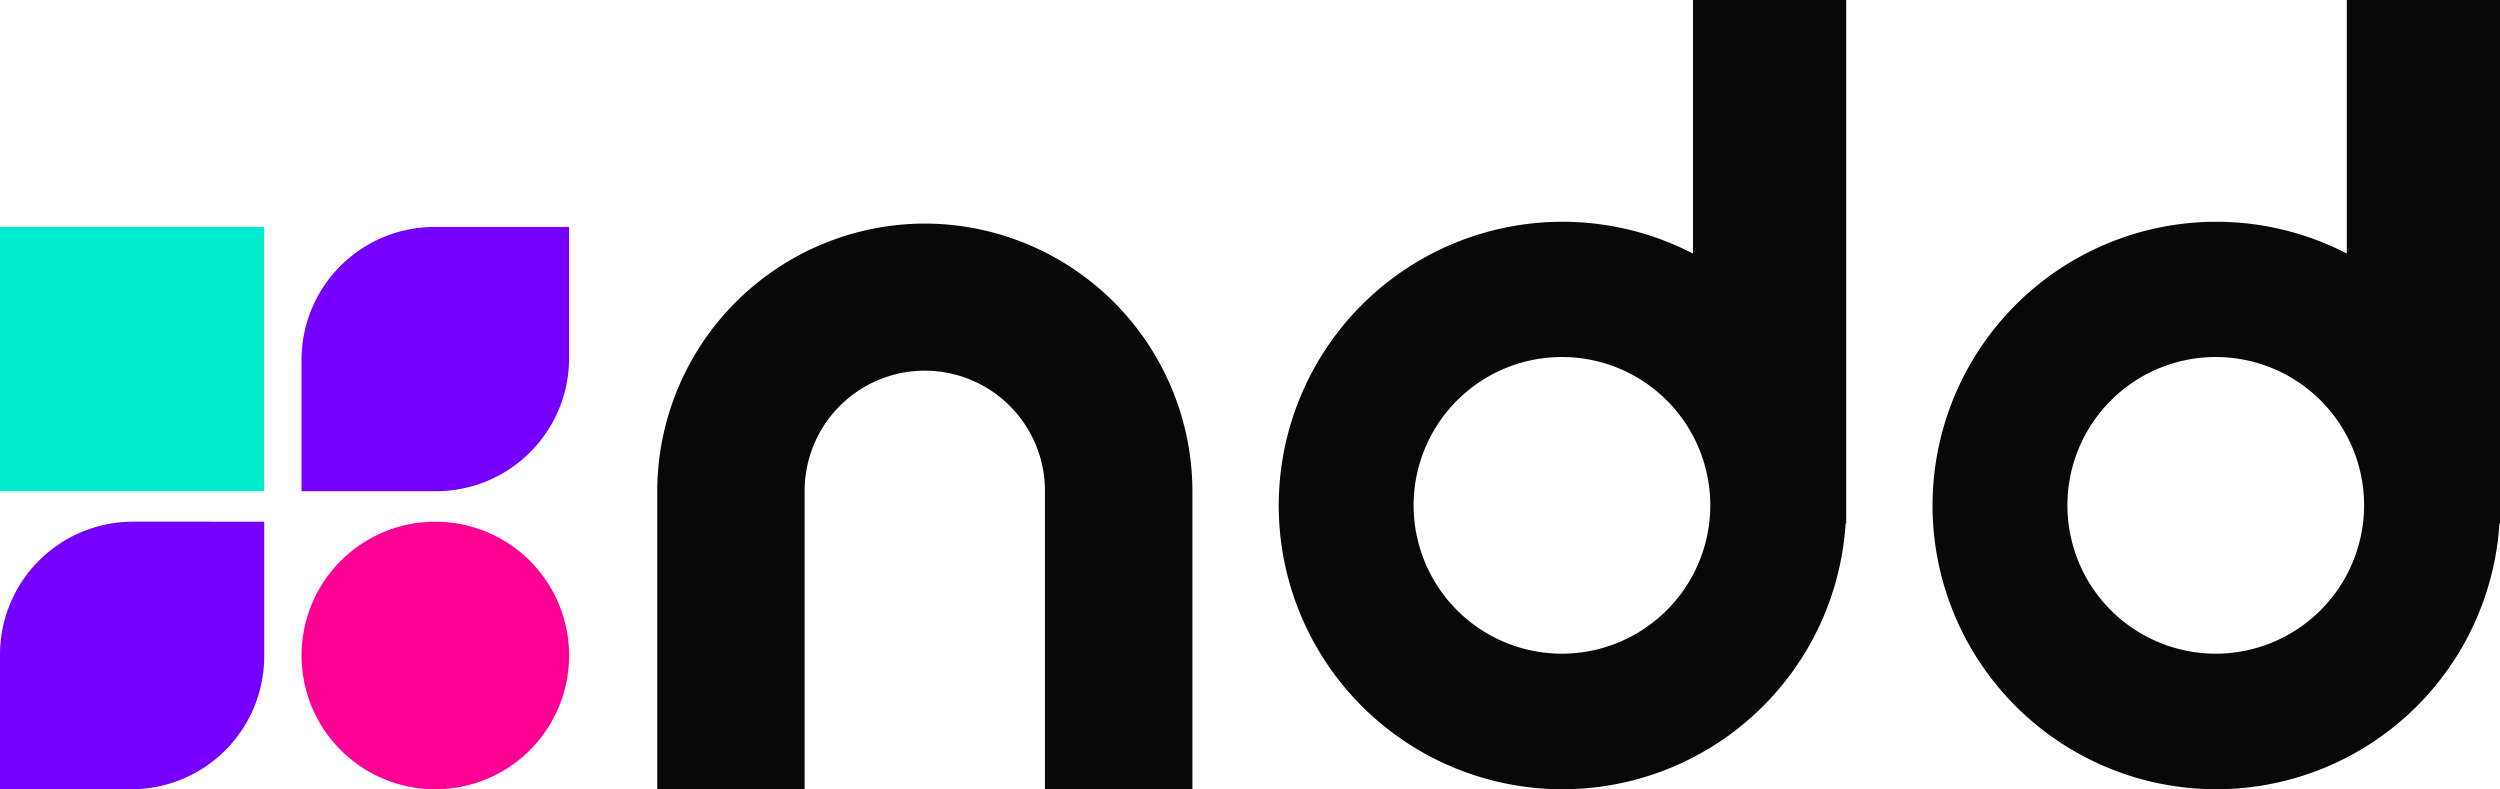
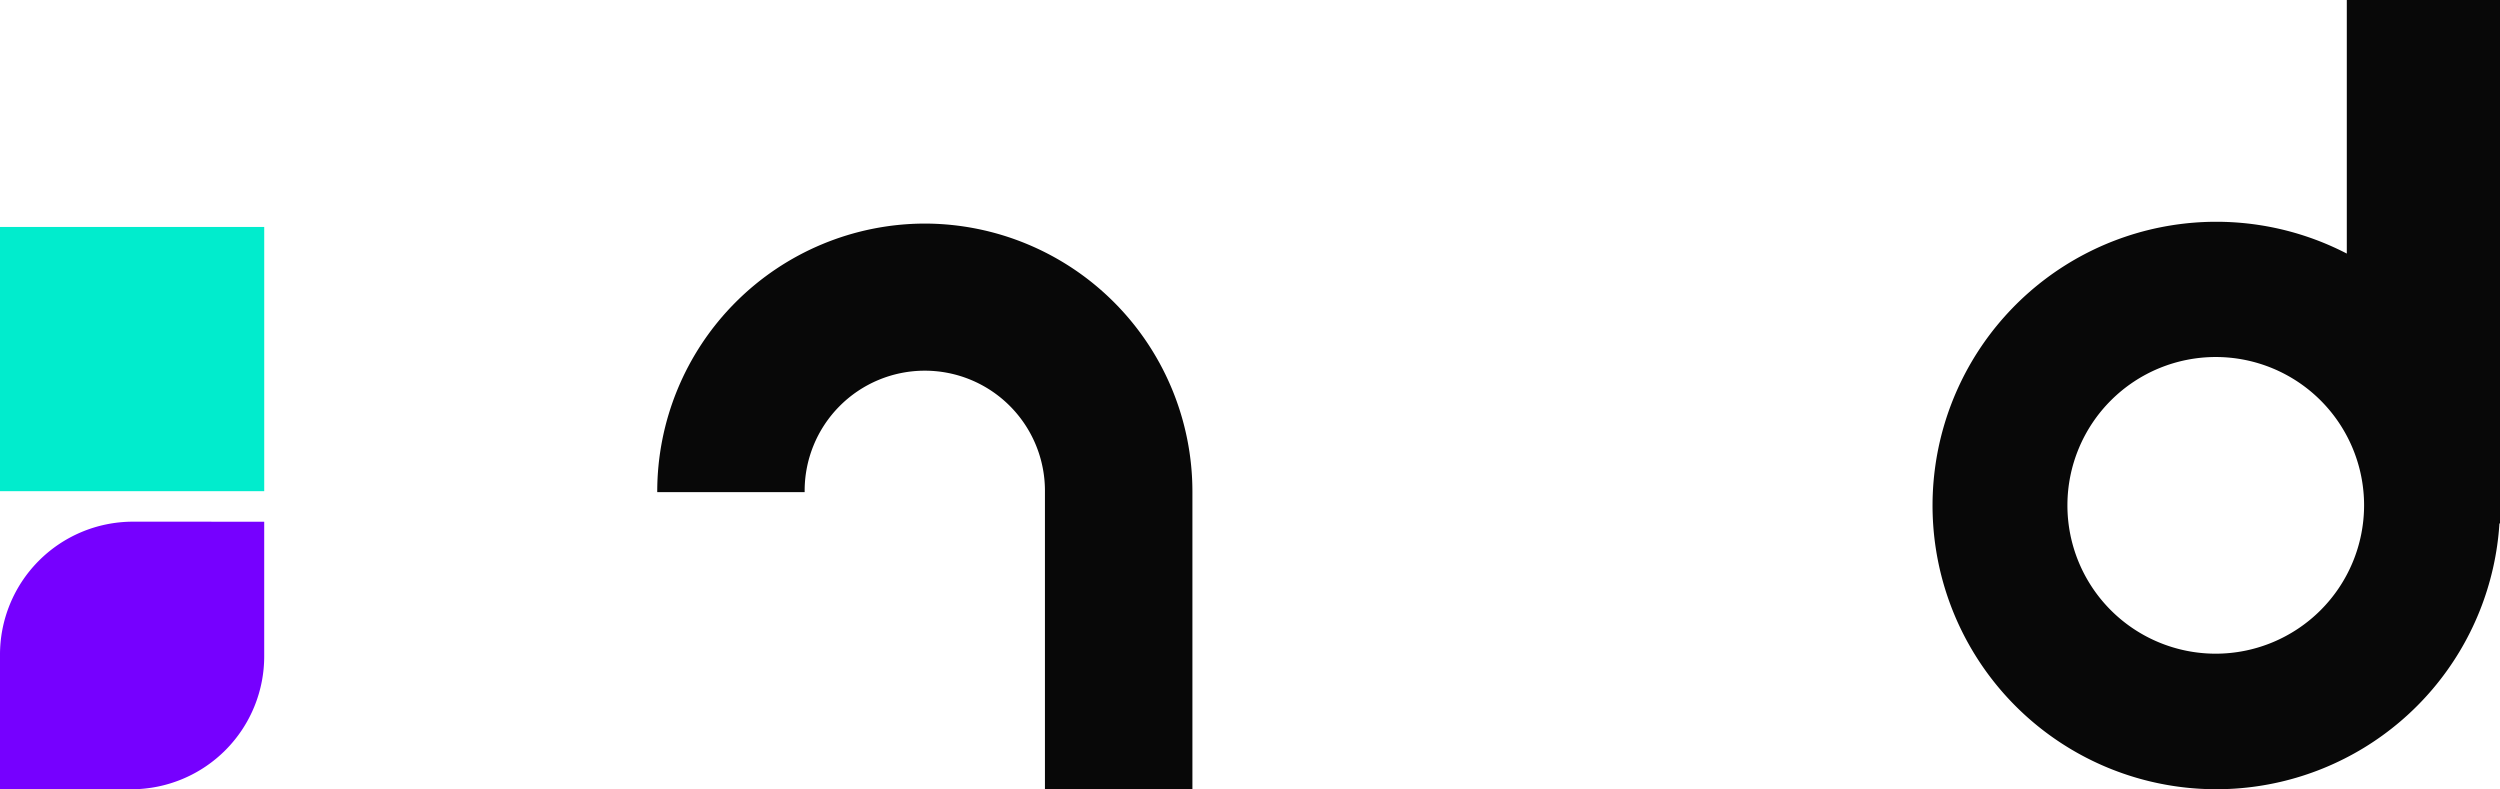
<svg xmlns="http://www.w3.org/2000/svg" width="170.055" height="53.69" viewBox="0 0 170.055 53.69">
  <g id="LOGO_PRETO" data-name="LOGO PRETO" transform="translate(-140.042 -7502.195)">
    <g id="Grupo_189" data-name="Grupo 189" transform="translate(140.042 7502.195)">
-       <path id="Caminho_1" data-name="Caminho 1" d="M57.435,76.986a9.1,9.1,0,1,1-9.1-9.1,9.1,9.1,0,0,1,9.1,9.1" transform="translate(-18.723 -32.398)" fill="#ff0094" fill-rule="evenodd" />
-       <path id="Caminho_2" data-name="Caminho 2" d="M48.334,29.534a9.048,9.048,0,0,0-9.1,8.986v8.987h9.1a9.048,9.048,0,0,0,9.1-8.987V29.534Z" transform="translate(-18.724 -14.096)" fill="#7600ff" fill-rule="evenodd" />
      <path id="Caminho_3" data-name="Caminho 3" d="M8.986,67.884A9.047,9.047,0,0,0,0,76.986v9.1H8.986a9.047,9.047,0,0,0,8.986-9.1v-9.1Z" transform="translate(0 -32.398)" fill="#7600ff" fill-rule="evenodd" />
      <rect id="Retângulo_2" data-name="Retângulo 2" width="17.973" height="17.973" transform="translate(0 15.438)" fill="#01eccd" />
-       <path id="Caminho_4" data-name="Caminho 4" d="M103.72,29.093a18.238,18.238,0,0,0-18.2,18.27V67.574H95.547V47.363a8.173,8.173,0,1,1,16.345,0V67.574h10.031V47.363a18.238,18.238,0,0,0-18.2-18.27" transform="translate(-40.813 -13.885)" fill="#080808" fill-rule="evenodd" />
-       <path id="Caminho_5" data-name="Caminho 5" d="M194.474,0V17.249a19.3,19.3,0,1,0,10.384,18.338l.038.037V0Zm-8.935,44.465a10.09,10.09,0,1,1,10.111-10.09,10.1,10.1,0,0,1-10.111,10.09" transform="translate(-79.313)" fill="#080808" fill-rule="evenodd" />
+       <path id="Caminho_4" data-name="Caminho 4" d="M103.72,29.093a18.238,18.238,0,0,0-18.2,18.27H95.547V47.363a8.173,8.173,0,1,1,16.345,0V67.574h10.031V47.363a18.238,18.238,0,0,0-18.2-18.27" transform="translate(-40.813 -13.885)" fill="#080808" fill-rule="evenodd" />
      <path id="Caminho_6" data-name="Caminho 6" d="M289.971,34.375h0V0H279.55V17.249a19.3,19.3,0,1,0,10.384,18.338l.037.037Zm-19.356,10.09a10.09,10.09,0,1,1,10.111-10.09,10.1,10.1,0,0,1-10.111,10.09" transform="translate(-119.916)" fill="#080808" fill-rule="evenodd" />
    </g>
  </g>
</svg>